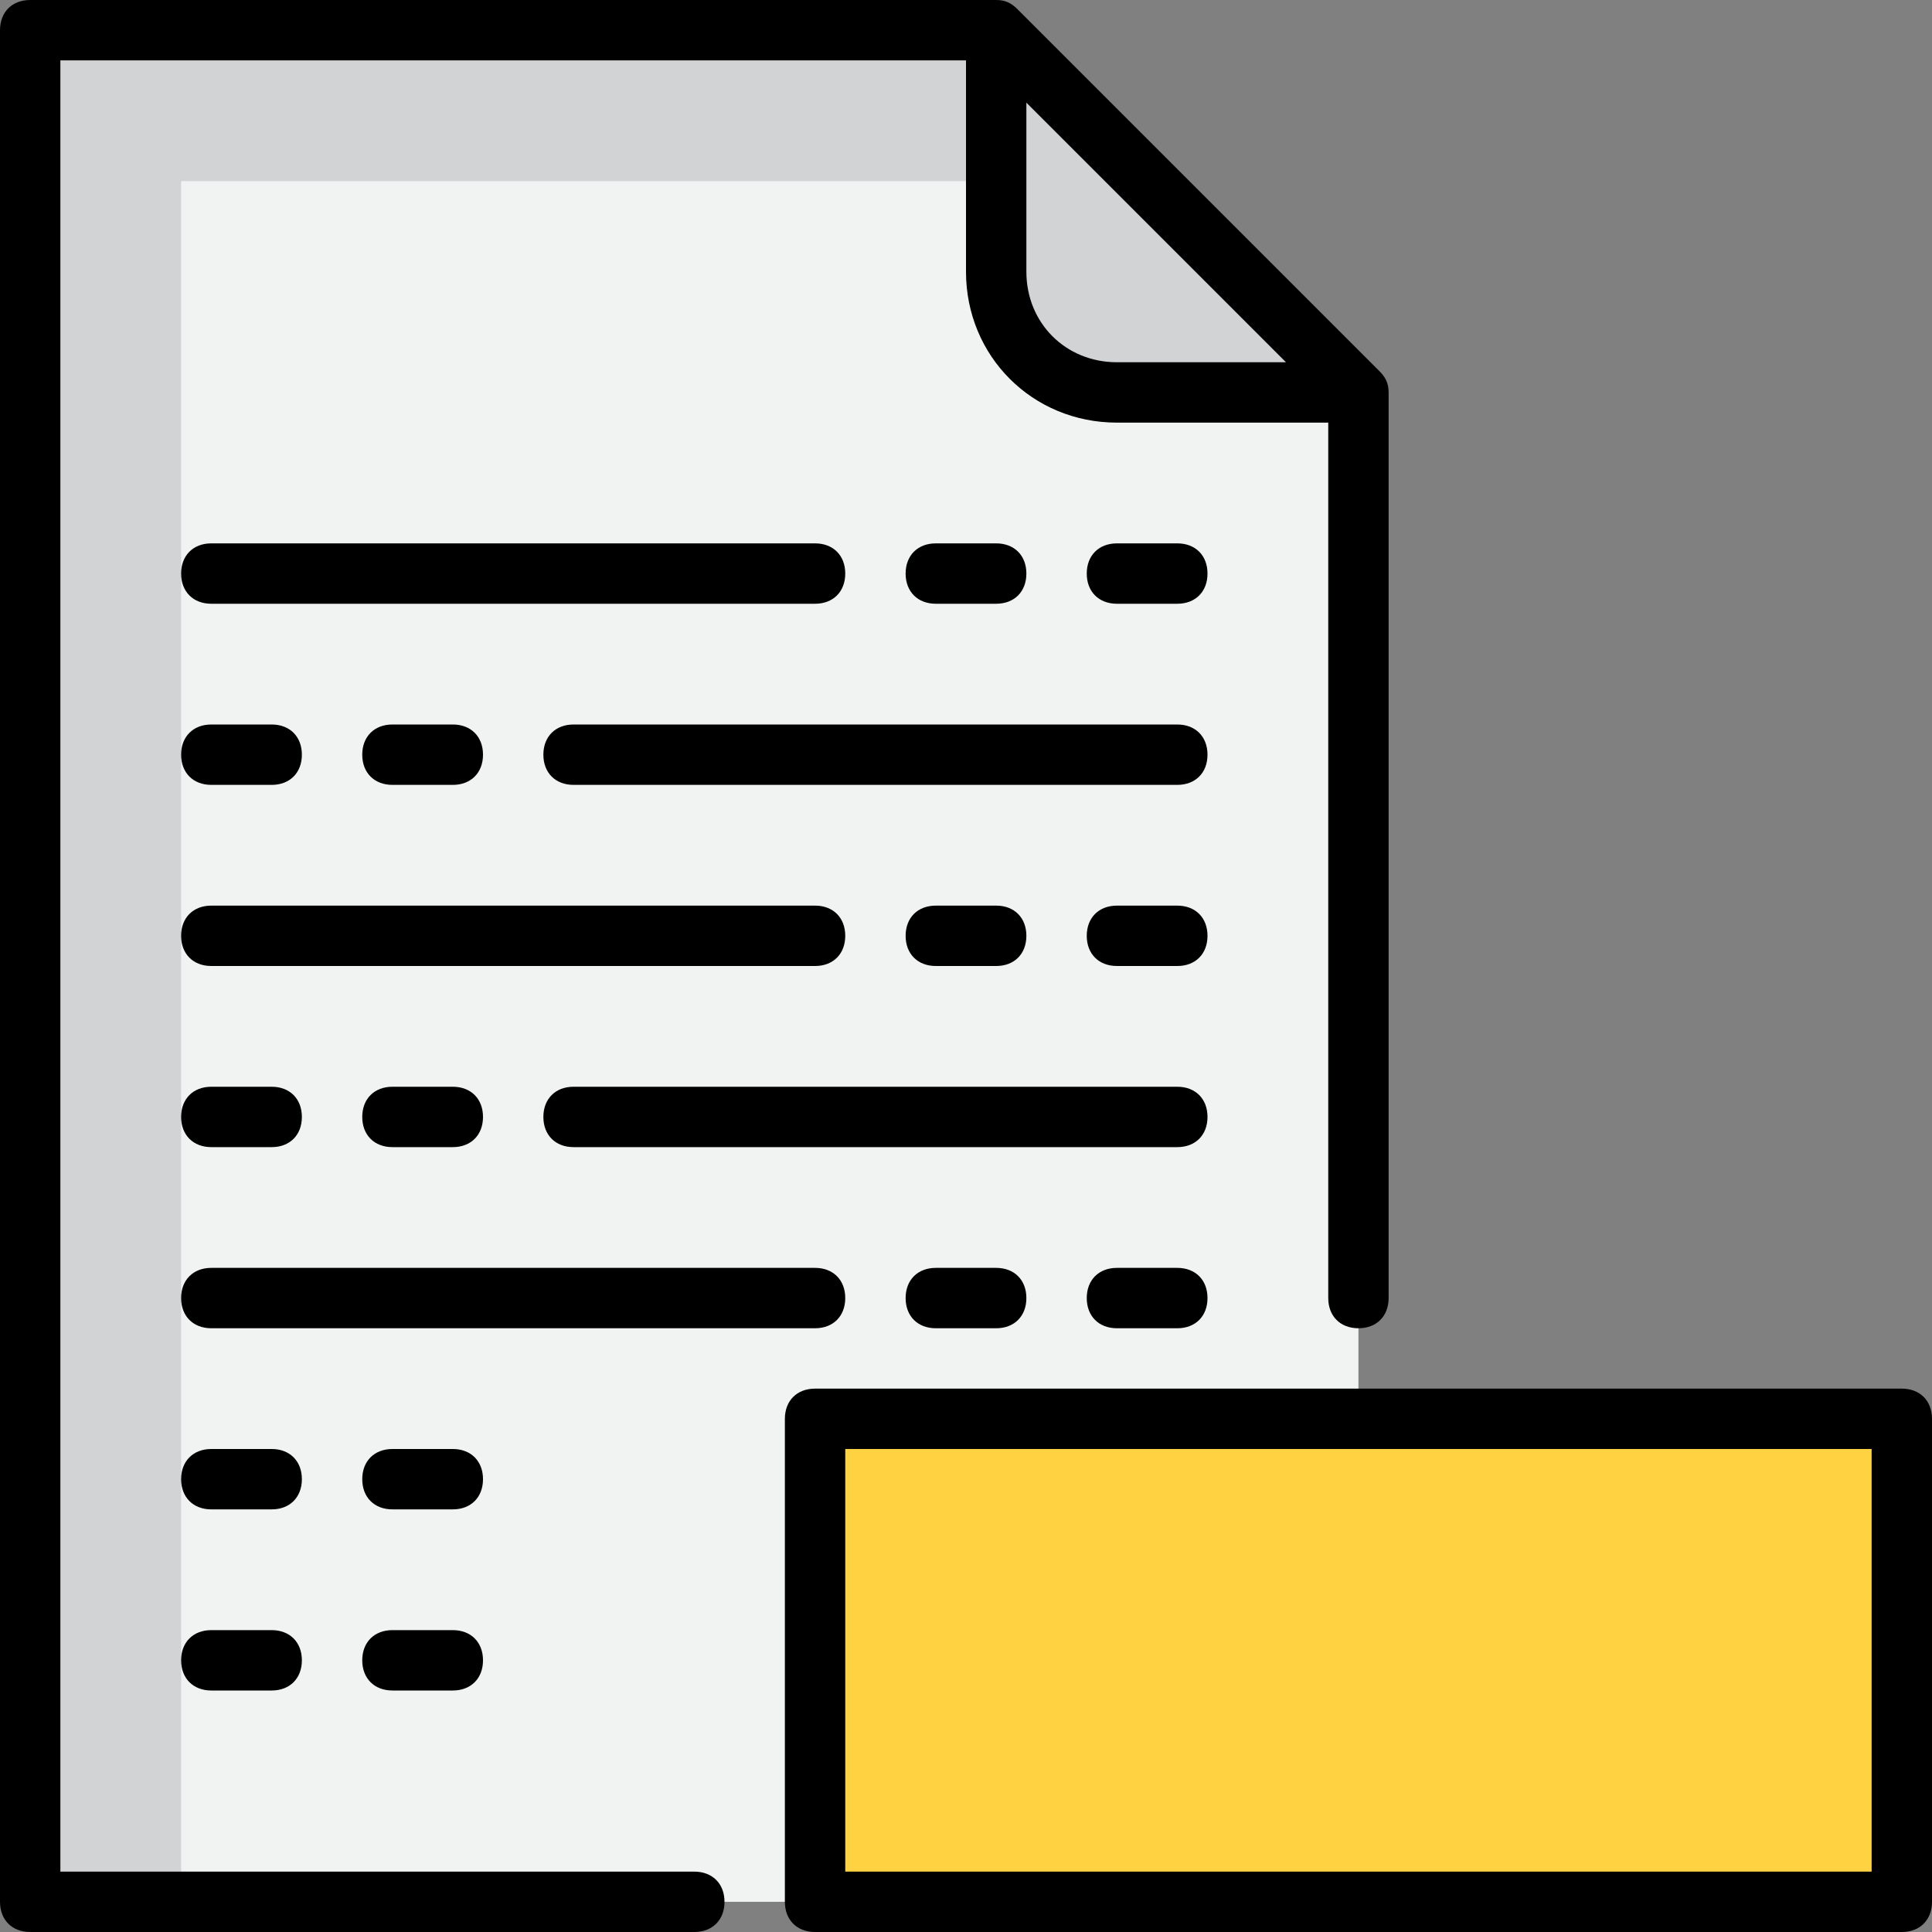
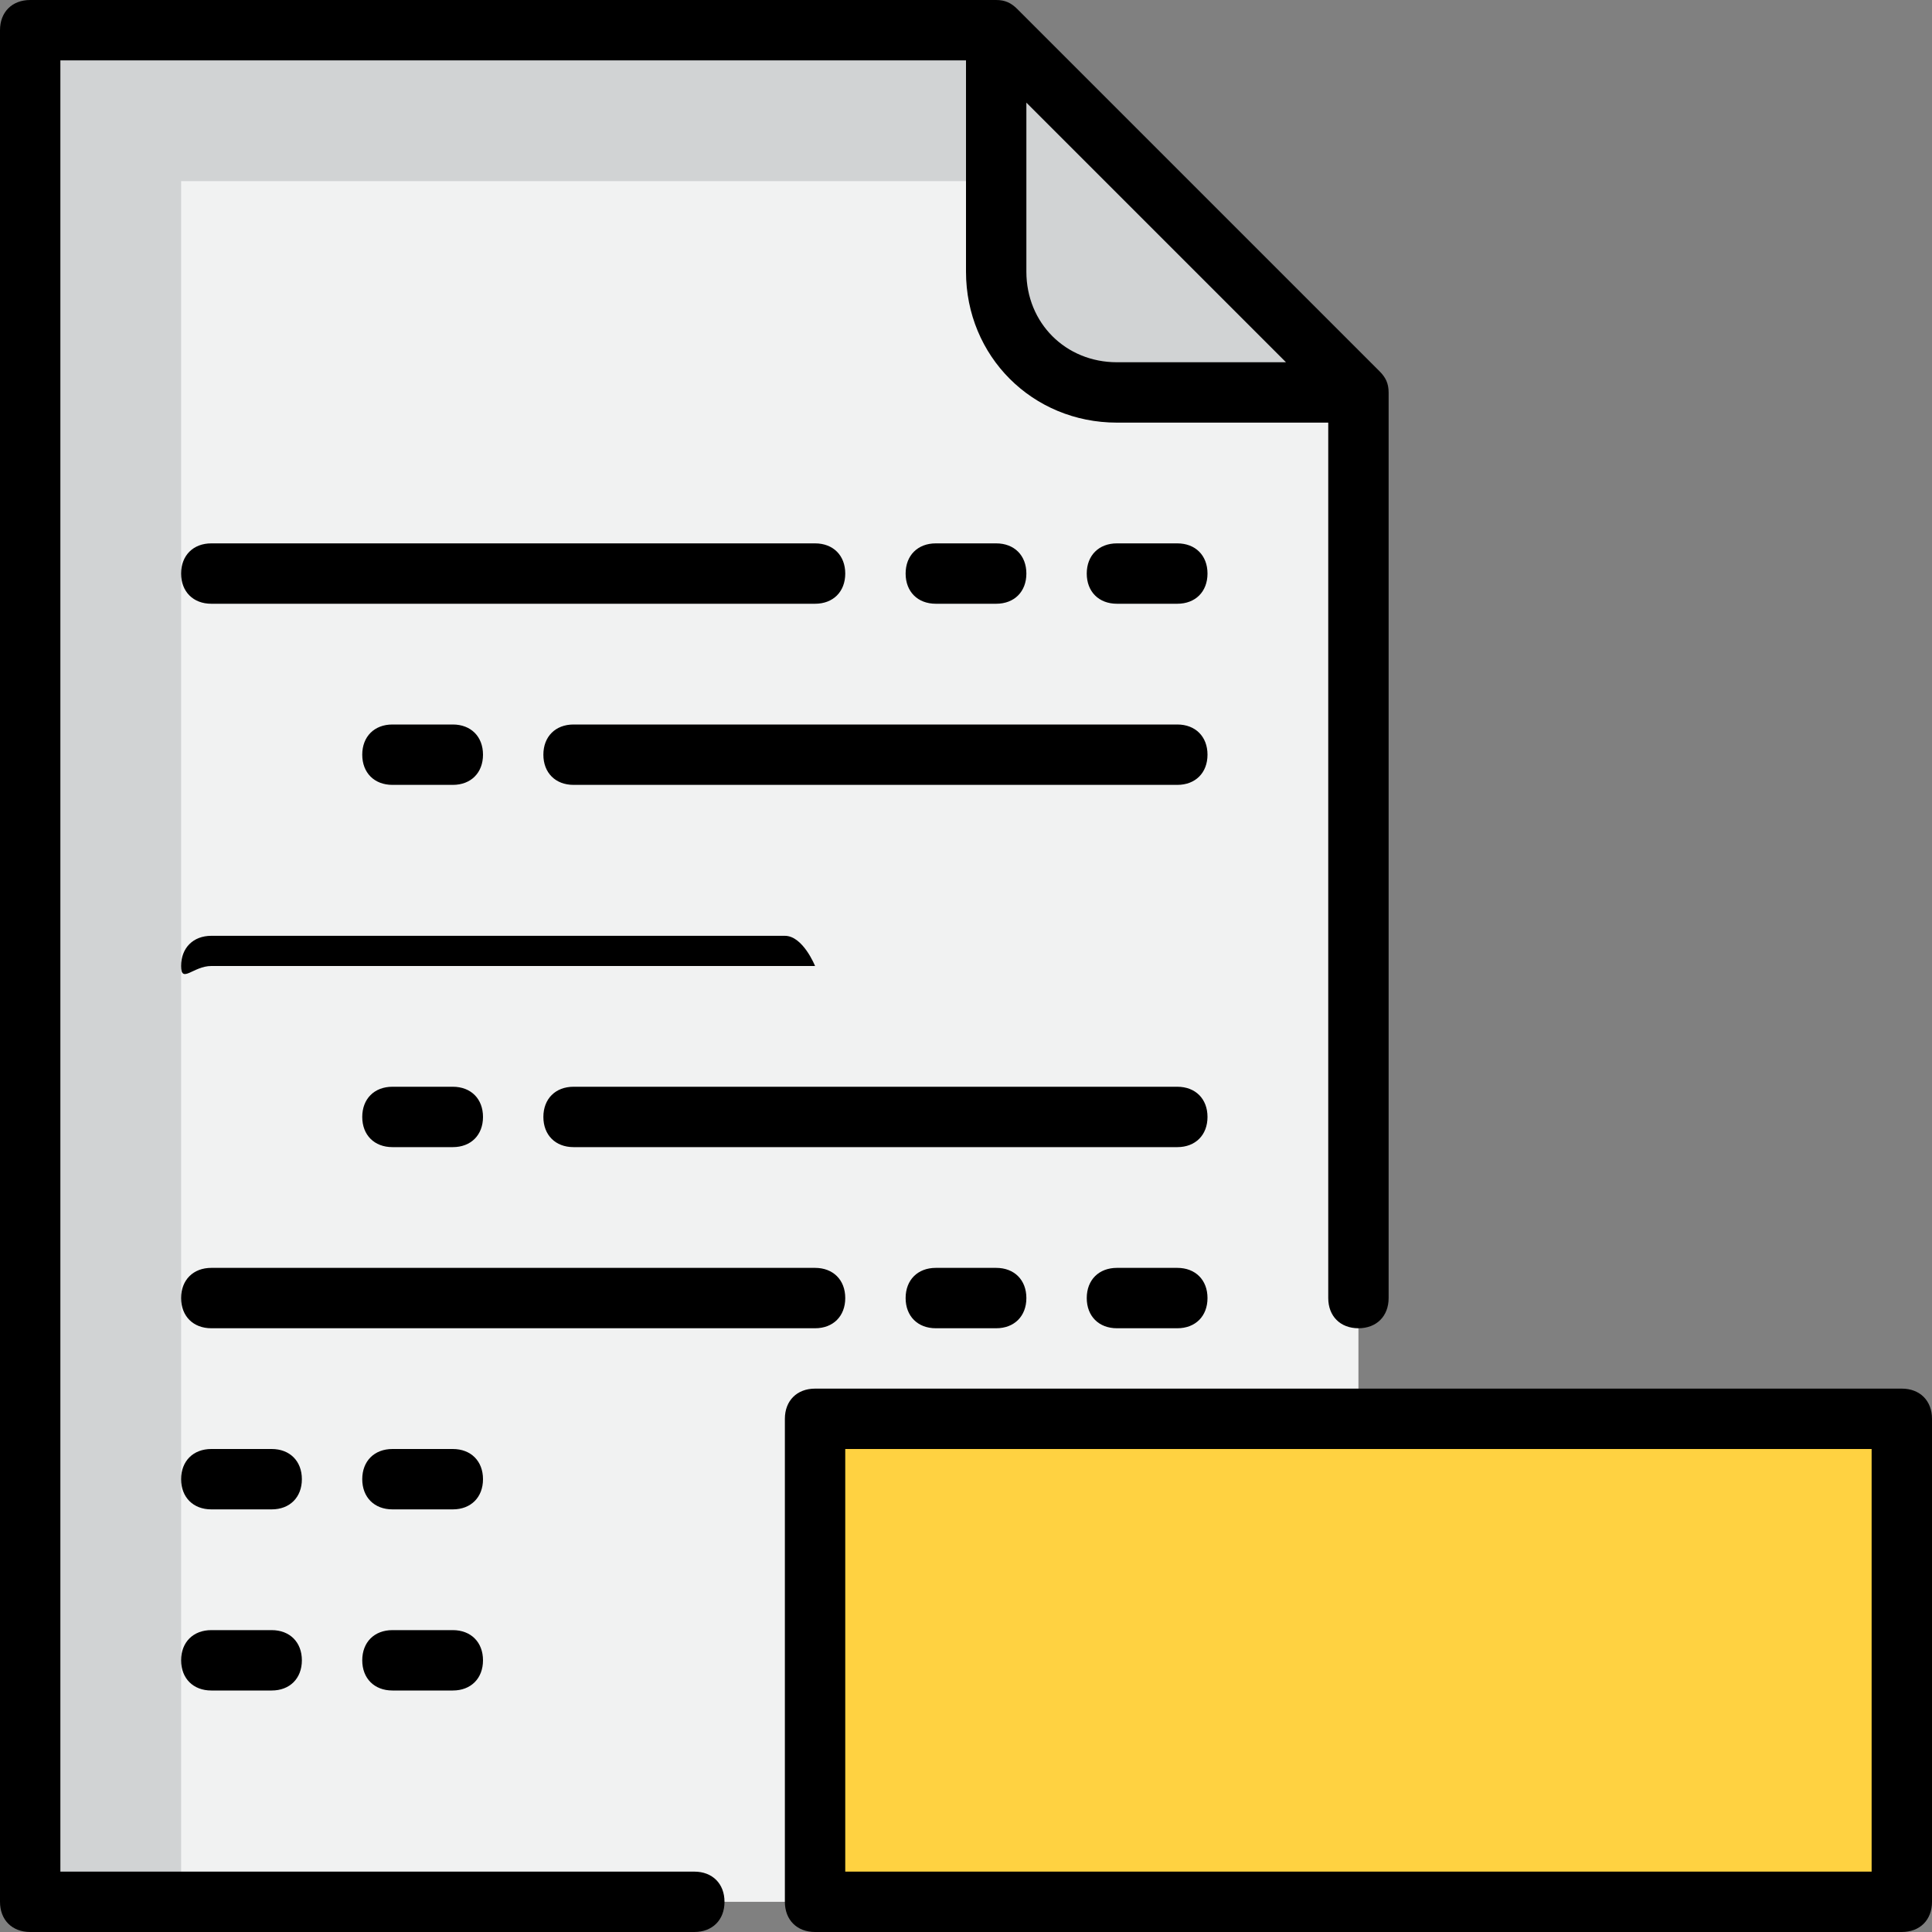
<svg xmlns="http://www.w3.org/2000/svg" version="1.1" id="_4-text" x="0px" y="0px" viewBox="0 0 64 64" style="enable-background:new 0 0 64 64;" xml:space="preserve">
  <rect x="0" y="0" width="64" height="64" fill="#808080" stroke="none" />
  <style type="text/css"> .st0{fill:#F1F2F2;} .st1{fill:#D1D3D4;} .st2{fill:#FFD241;} </style>
  <g>
    <g>
      <path class="st0" d="M45,63V13h-8c-2.2,0-4-1.8-4-4V1H1v62H45z" />
      <path class="st1" d="M33,1v8c0,2.2,1.8,4,4,4h8L33,1z" />
      <polygon class="st1" points="6,6 33,6 33,1 1,1 1,63 6,63 " />
    </g>
    <rect x="27" y="47" class="st2" width="36" height="16" />
  </g>
  <g>
    <path d="M63,46H27c-0.6,0-1,0.4-1,1v16c0,0.6,0.4,1,1,1h36c0.6,0,1-0.4,1-1V47C64,46.4,63.6,46,63,46z M62,62H28V48h34V62z" />
    <path d="M23,62H2V2h30v7c0,2.8,2.2,5,5,5h7v29c0,0.6,0.4,1,1,1s1-0.4,1-1V13c0-0.3-0.1-0.5-0.3-0.7l-12-12C33.5,0.1,33.3,0,33,0H1 C0.4,0,0,0.4,0,1v62c0,0.6,0.4,1,1,1h22c0.6,0,1-0.4,1-1S23.6,62,23,62z M34,9V3.4l8.6,8.6H37C35.3,12,34,10.7,34,9z" />
    <path d="M28,19c0-0.6-0.4-1-1-1H7c-0.6,0-1,0.4-1,1s0.4,1,1,1h20C27.6,20,28,19.6,28,19z" />
    <path d="M39,18h-2c-0.6,0-1,0.4-1,1s0.4,1,1,1h2c0.6,0,1-0.4,1-1S39.6,18,39,18z" />
    <path d="M33,20c0.6,0,1-0.4,1-1s-0.4-1-1-1h-2c-0.6,0-1,0.4-1,1s0.4,1,1,1H33z" />
    <path d="M39,24H19c-0.6,0-1,0.4-1,1s0.4,1,1,1h20c0.6,0,1-0.4,1-1S39.6,24,39,24z" />
-     <path d="M7,26h2c0.6,0,1-0.4,1-1s-0.4-1-1-1H7c-0.6,0-1,0.4-1,1S6.4,26,7,26z" />
    <path d="M13,24c-0.6,0-1,0.4-1,1s0.4,1,1,1h2c0.6,0,1-0.4,1-1s-0.4-1-1-1H13z" />
-     <path d="M7,32h20c0.6,0,1-0.4,1-1s-0.4-1-1-1H7c-0.6,0-1,0.4-1,1S6.4,32,7,32z" />
-     <path d="M39,30h-2c-0.6,0-1,0.4-1,1s0.4,1,1,1h2c0.6,0,1-0.4,1-1S39.6,30,39,30z" />
-     <path d="M33,32c0.6,0,1-0.4,1-1s-0.4-1-1-1h-2c-0.6,0-1,0.4-1,1s0.4,1,1,1H33z" />
+     <path d="M7,32h20s-0.4-1-1-1H7c-0.6,0-1,0.4-1,1S6.4,32,7,32z" />
    <path d="M39,36H19c-0.6,0-1,0.4-1,1s0.4,1,1,1h20c0.6,0,1-0.4,1-1S39.6,36,39,36z" />
-     <path d="M7,38h2c0.6,0,1-0.4,1-1s-0.4-1-1-1H7c-0.6,0-1,0.4-1,1S6.4,38,7,38z" />
    <path d="M13,36c-0.6,0-1,0.4-1,1s0.4,1,1,1h2c0.6,0,1-0.4,1-1s-0.4-1-1-1H13z" />
    <path d="M28,43c0-0.6-0.4-1-1-1H7c-0.6,0-1,0.4-1,1s0.4,1,1,1h20C27.6,44,28,43.6,28,43z" />
    <path d="M39,42h-2c-0.6,0-1,0.4-1,1s0.4,1,1,1h2c0.6,0,1-0.4,1-1S39.6,42,39,42z" />
    <path d="M31,42c-0.6,0-1,0.4-1,1s0.4,1,1,1h2c0.6,0,1-0.4,1-1s-0.4-1-1-1H31z" />
    <path d="M9,48H7c-0.6,0-1,0.4-1,1s0.4,1,1,1h2c0.6,0,1-0.4,1-1S9.6,48,9,48z" />
    <path d="M15,48h-2c-0.6,0-1,0.4-1,1s0.4,1,1,1h2c0.6,0,1-0.4,1-1S15.6,48,15,48z" />
    <path d="M9,54H7c-0.6,0-1,0.4-1,1s0.4,1,1,1h2c0.6,0,1-0.4,1-1S9.6,54,9,54z" />
    <path d="M15,54h-2c-0.6,0-1,0.4-1,1s0.4,1,1,1h2c0.6,0,1-0.4,1-1S15.6,54,15,54z" />
  </g>
</svg>